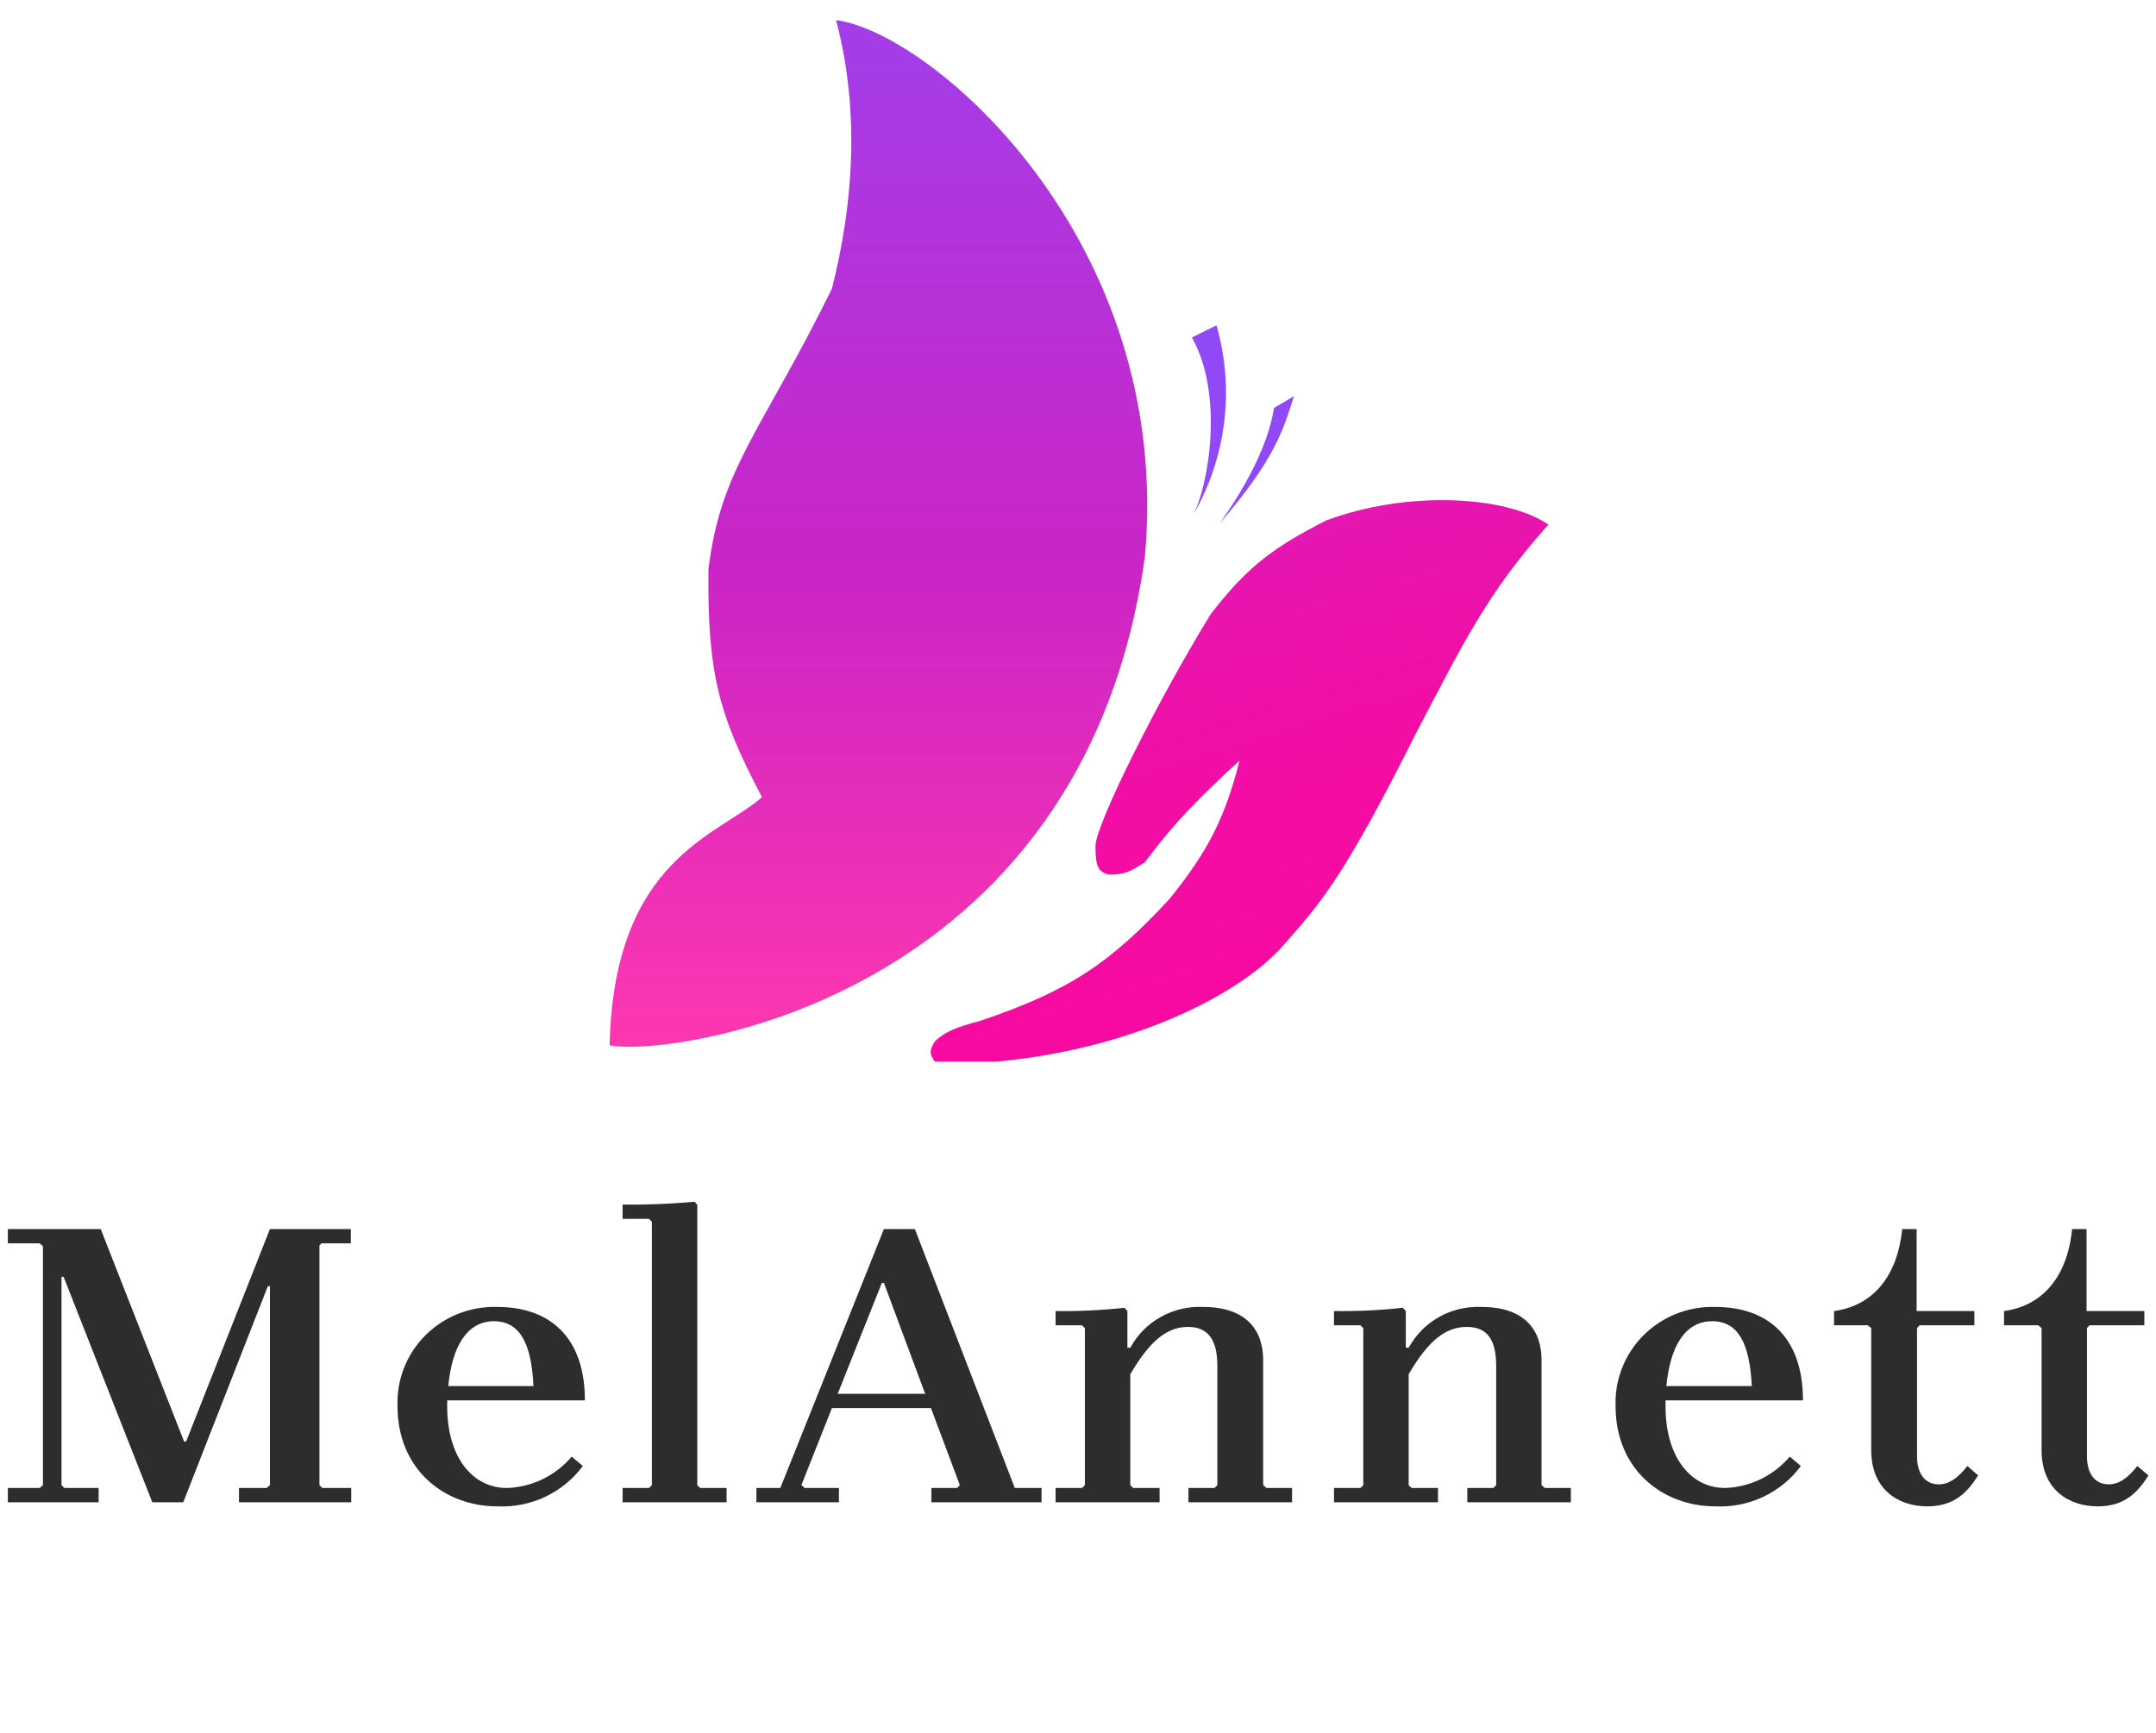
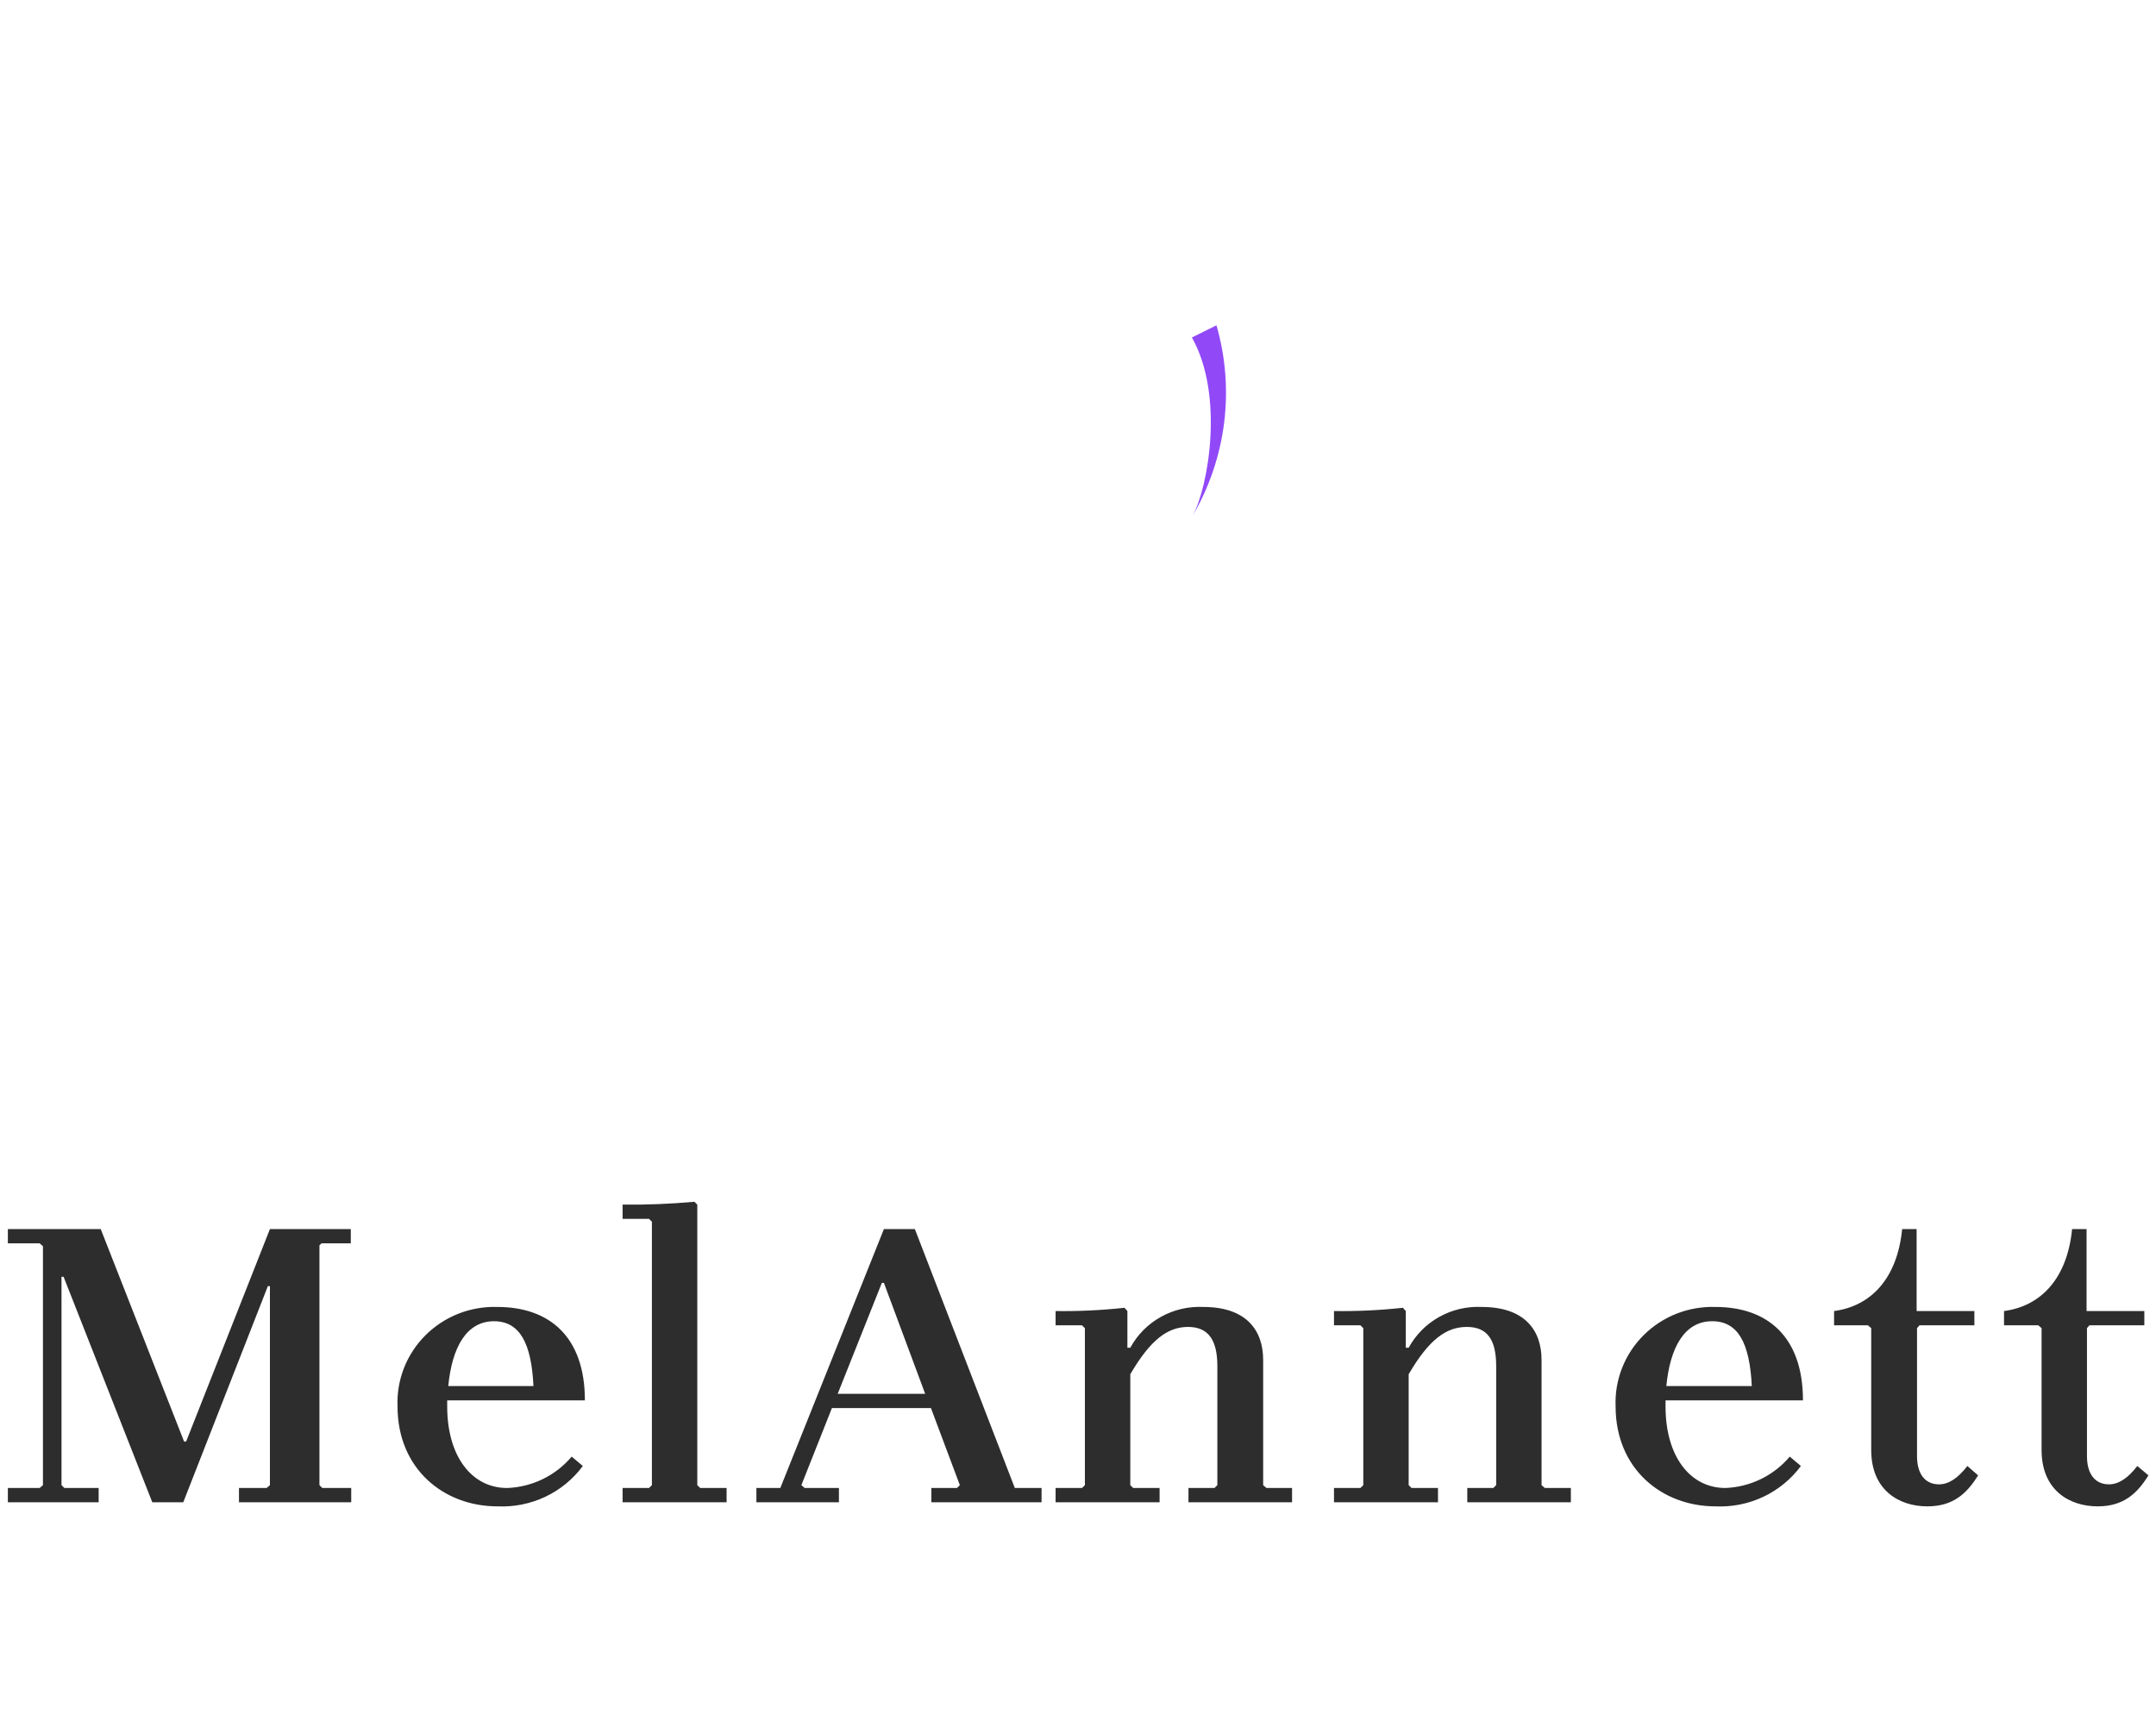
<svg xmlns="http://www.w3.org/2000/svg" width="102" height="82" viewBox="0 0 102 82" fill="none">
-   <path d="M47.151 50.235C53.715 49.633 58.839 46.962 60.786 44.652C62.62 42.587 63.709 41.242 67.02 34.642C69.183 30.525 70.331 28.096 73.253 24.823C71.305 23.476 66.63 23.175 62.734 24.631C60.249 25.901 59.012 26.814 57.28 29.059C54.667 33.318 51.826 39.069 51.826 40.032C51.826 40.995 51.947 41.231 52.411 41.38C53.246 41.427 53.623 41.142 54.164 40.802C55.592 38.88 56.773 37.714 58.644 35.989C57.962 38.687 57.144 40.294 55.332 42.535C52.524 45.576 50.597 46.88 46.372 48.31C45.27 48.602 44.745 48.796 44.23 49.273C43.937 49.724 43.994 49.92 44.23 50.235H47.151Z" fill="url(#paint0_linear_83_362)" />
-   <path d="M36.048 37.722C33.92 33.687 33.477 31.739 33.516 26.941C34.1 22.128 36.048 20.395 39.359 13.658C40.333 9.807 40.723 5.379 39.554 0.952C44.034 1.529 55.527 11.347 54.163 26.363C51.218 47.504 31.568 50.042 28.841 49.465C29.036 40.609 34.008 39.541 36.048 37.722Z" fill="url(#paint1_linear_83_362)" />
  <path d="M57.551 15.393C57.983 16.892 58.106 18.462 57.913 20.01C57.719 21.557 57.214 23.051 56.427 24.402C57.169 23.041 57.928 18.692 56.388 15.97L57.551 15.393Z" fill="#9149F8" />
-   <path d="M60.272 19.303L61.217 18.748C60.711 20.336 60.317 21.747 57.703 24.763C57.782 24.624 59.879 21.886 60.272 19.303Z" fill="#9149F8" />
  <path d="M101.116 69.373C100.667 69.951 100.238 70.241 99.769 70.241C99.125 70.241 98.734 69.758 98.734 68.909V62.85L98.851 62.715H101.448V62.04H98.715V58.161H98.031C97.797 60.516 96.547 61.808 94.81 62.04V62.715H96.43L96.587 62.85V68.62C96.587 70.511 97.895 71.283 99.242 71.283C100.472 71.283 101.116 70.665 101.643 69.816L101.116 69.373ZM93.076 69.373C92.627 69.951 92.198 70.241 91.729 70.241C91.085 70.241 90.694 69.758 90.694 68.909V62.85L90.811 62.715H93.408V62.04H90.675V58.161H89.991C89.757 60.516 88.507 61.808 86.77 62.04V62.715H88.371L88.527 62.85V68.62C88.527 70.511 89.835 71.283 91.182 71.283C92.412 71.283 93.057 70.665 93.584 69.816L93.076 69.373ZM81.002 62.522C82.233 62.522 82.779 63.564 82.877 65.59H78.835C79.011 63.757 79.694 62.522 81.002 62.522ZM81.627 70.414C79.968 70.414 78.796 68.929 78.796 66.555V66.266H85.298C85.298 63.236 83.599 61.847 81.159 61.847C80.529 61.827 79.903 61.935 79.317 62.165C78.733 62.395 78.202 62.742 77.758 63.184C77.315 63.626 76.969 64.153 76.741 64.733C76.513 65.313 76.408 65.933 76.434 66.555C76.434 69.507 78.621 71.283 81.159 71.283C81.94 71.319 82.718 71.164 83.423 70.831C84.128 70.497 84.739 69.996 85.2 69.373L84.673 68.929C84.299 69.373 83.834 69.735 83.31 69.991C82.785 70.247 82.212 70.391 81.627 70.414ZM73.087 70.414L72.931 70.279V64.356C72.931 62.966 72.15 61.847 70.1 61.847C69.399 61.813 68.702 61.976 68.09 62.318C67.478 62.659 66.977 63.165 66.644 63.777H66.508V62.04L66.371 61.886C65.289 62.004 64.2 62.056 63.111 62.04V62.715H64.36L64.497 62.85V70.279L64.36 70.414H63.111V71.09H68.031V70.414H66.781L66.644 70.279V65.031C67.601 63.391 68.421 62.792 69.397 62.792C70.374 62.792 70.784 63.41 70.784 64.645V70.279L70.647 70.414H69.417V71.09H74.317V70.414H73.087ZM59.916 70.414L59.76 70.279V64.356C59.76 62.966 58.979 61.847 56.929 61.847C56.228 61.813 55.531 61.976 54.919 62.318C54.307 62.659 53.806 63.165 53.474 63.777H53.337V62.04L53.2 61.886C52.118 62.004 51.029 62.056 49.94 62.04V62.715H51.189L51.326 62.85V70.279L51.189 70.414H49.94V71.09H54.86V70.414H53.61L53.474 70.279V65.031C54.43 63.391 55.25 62.792 56.207 62.792C57.164 62.792 57.593 63.41 57.593 64.645V70.279L57.456 70.414H56.226V71.09H61.127V70.414H59.916ZM39.631 65.957L41.72 60.709H41.818L43.77 65.957H39.631ZM48.011 70.414L43.282 58.161H41.818L36.917 70.414H35.785V71.09H39.69V70.414H38.069L37.913 70.279L39.358 66.632H44.043L45.41 70.279L45.273 70.414H44.063V71.09H49.276V70.414H48.011ZM33.126 70.414L32.989 70.279V57.004L32.852 56.869C31.723 56.971 30.589 57.017 29.455 57.004V57.679H30.705L30.841 57.814V70.279L30.705 70.414H29.455V71.09H34.375V70.414H33.126ZM23.364 62.522C24.594 62.522 25.14 63.564 25.238 65.59H21.208C21.384 63.757 22.067 62.522 23.375 62.522H23.364ZM23.988 70.414C22.329 70.414 21.157 68.929 21.157 66.555V66.266H27.671C27.671 63.236 25.972 61.847 23.532 61.847C22.902 61.827 22.275 61.935 21.69 62.165C21.105 62.395 20.575 62.742 20.131 63.184C19.688 63.626 19.341 64.153 19.113 64.733C18.886 65.313 18.781 65.933 18.807 66.555C18.807 69.507 20.993 71.283 23.532 71.283C24.312 71.319 25.09 71.164 25.796 70.831C26.501 70.497 27.112 69.996 27.573 69.373L27.046 68.929C26.672 69.373 26.207 69.735 25.683 69.991C25.158 70.247 24.585 70.391 24 70.414H23.988ZM15.21 58.837H16.596V58.161H12.77L8.806 68.215H8.709L4.765 58.161H0.372V58.837H1.875L2.032 58.972V70.279L1.875 70.414H0.372V71.09H4.667V70.414H3.047L2.91 70.279V60.419H3.008L7.205 71.09H8.67L12.672 60.863H12.77V70.279L12.614 70.414H11.306V71.09H16.616V70.414H15.249L15.113 70.279V58.933L15.21 58.837Z" fill="#2D2D2D" />
  <defs>
    <linearGradient id="paint0_linear_83_362" x1="54.893" y1="22.047" x2="63.3" y2="49.038" gradientUnits="userSpaceOnUse">
      <stop stop-color="#DE1AB7" />
      <stop offset="0.542" stop-color="#F30DA5" />
      <stop offset="1" stop-color="#F909A0" />
    </linearGradient>
    <linearGradient id="paint1_linear_83_362" x1="41.558" y1="0.952" x2="41.558" y2="49.536" gradientUnits="userSpaceOnUse">
      <stop stop-color="#A23EE9" />
      <stop offset="0.542" stop-color="#CC24C6" />
      <stop offset="1" stop-color="#FF37AF" />
    </linearGradient>
  </defs>
</svg>